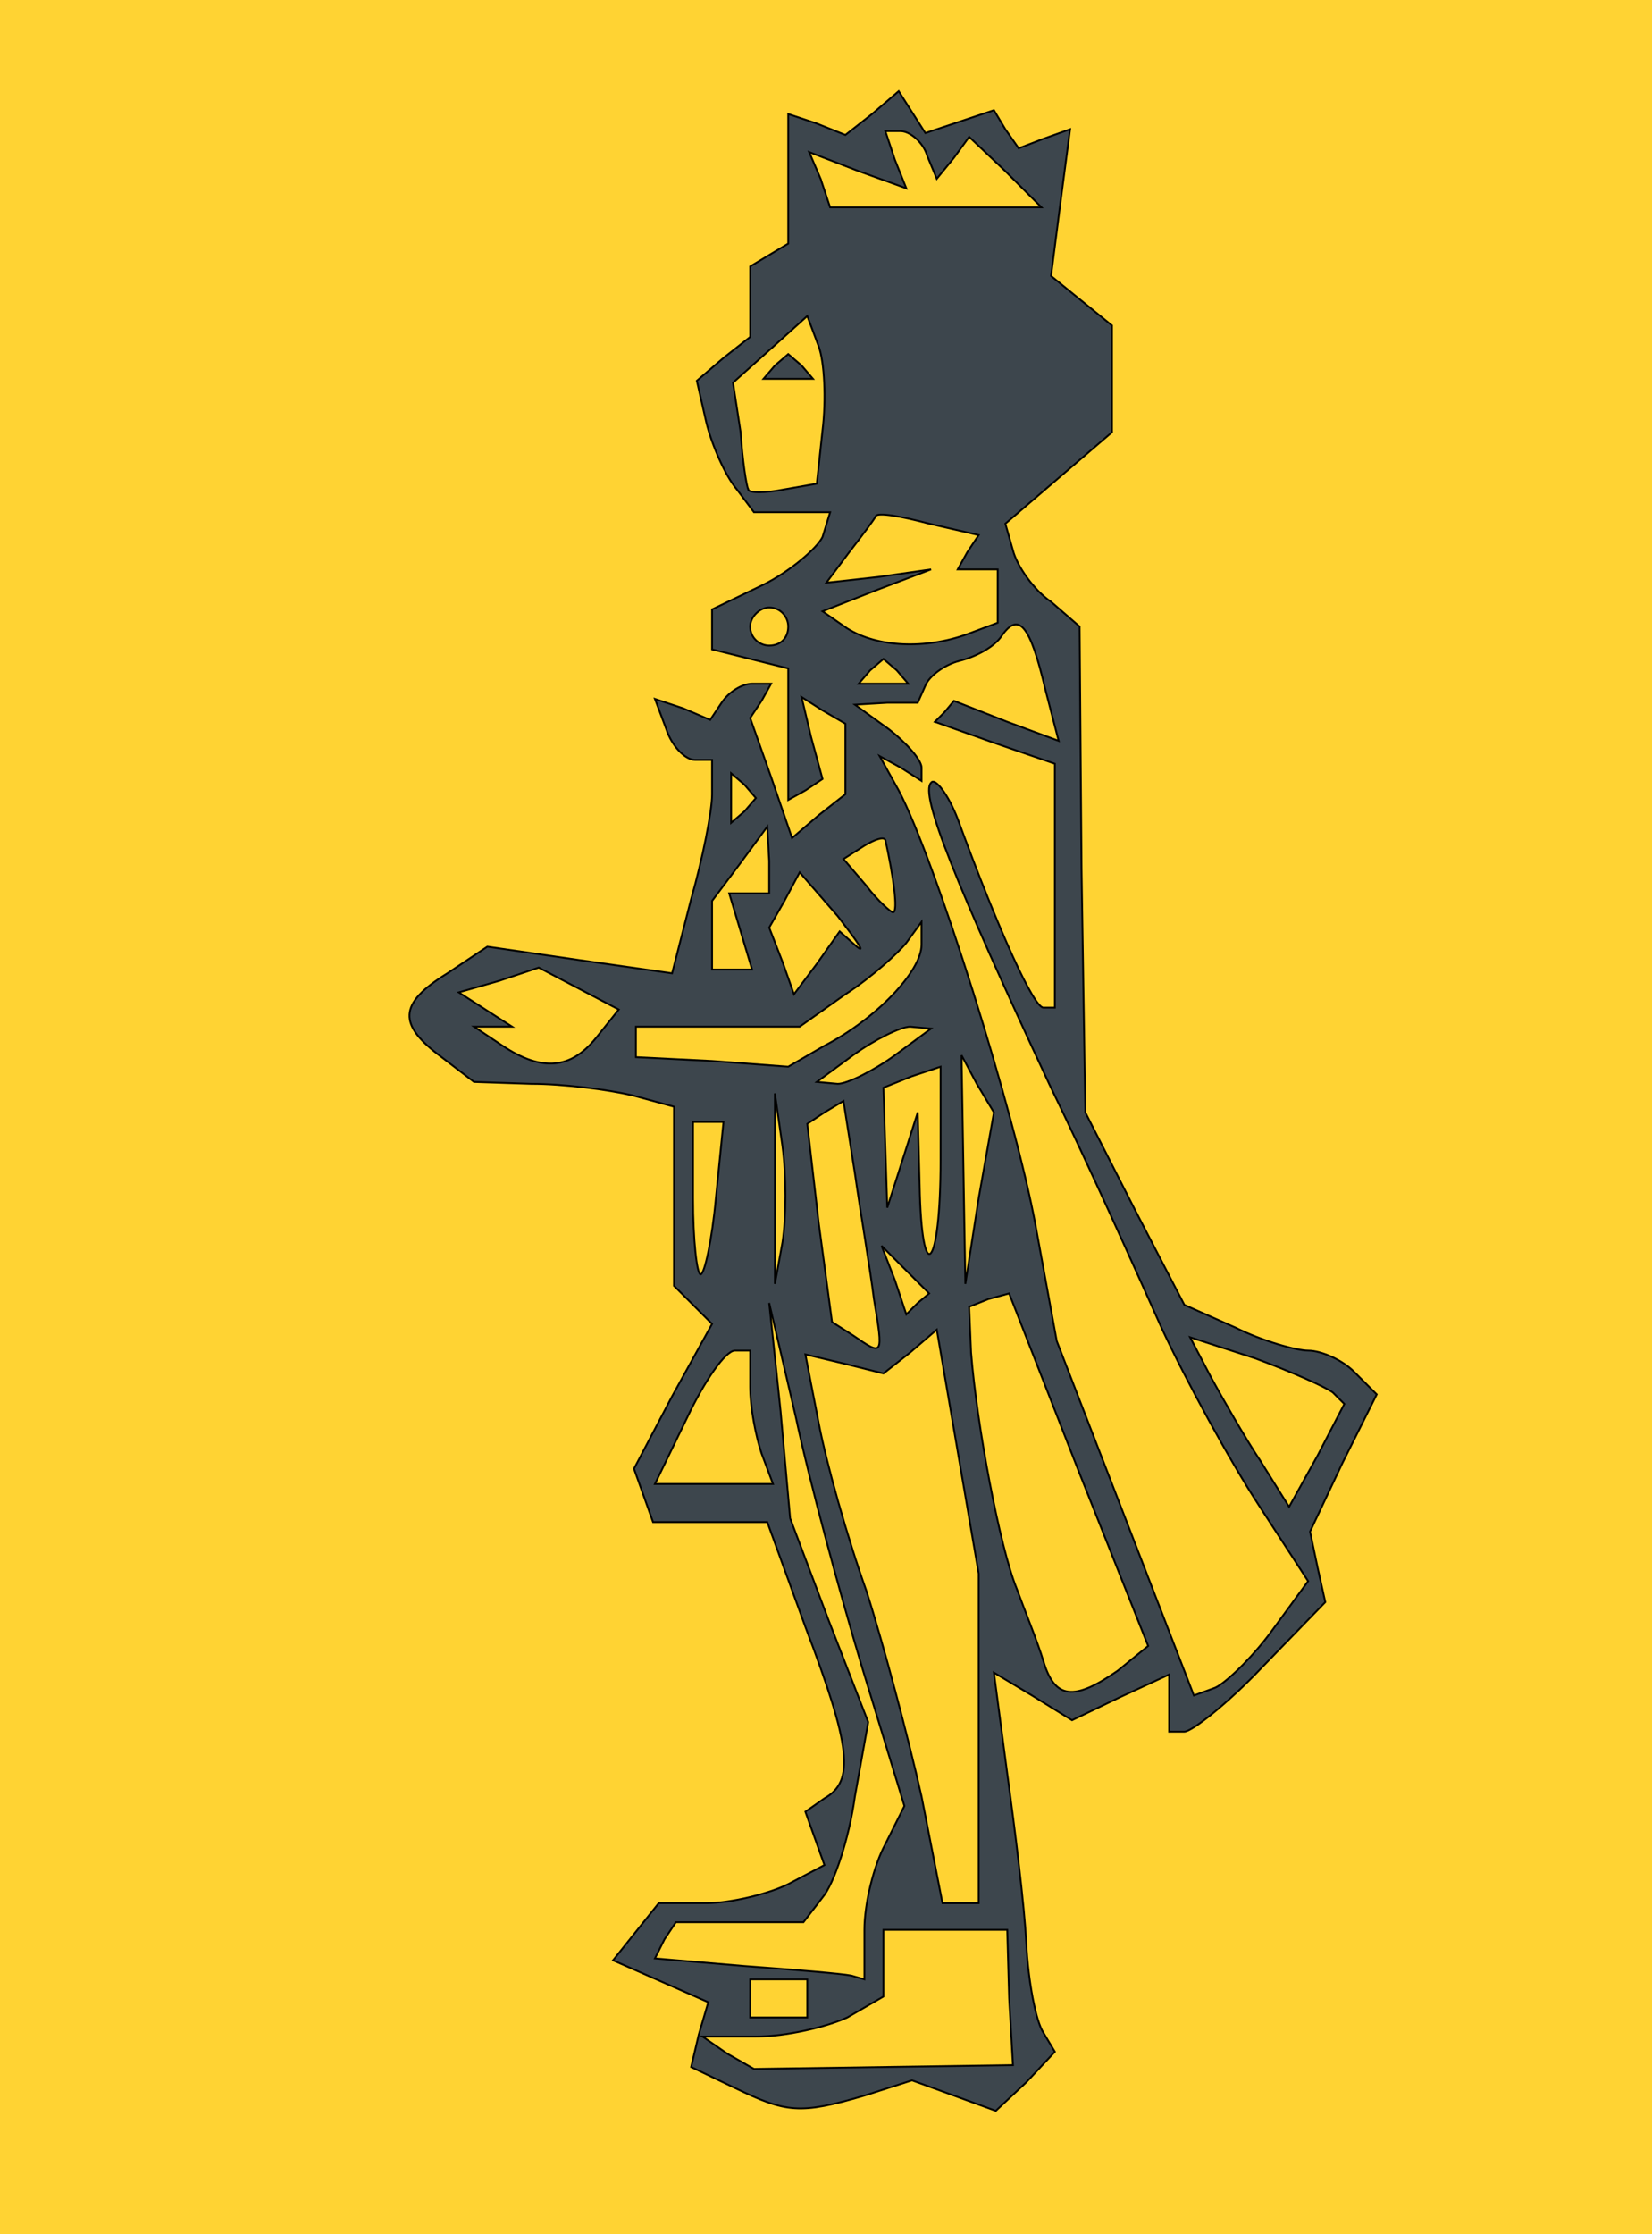
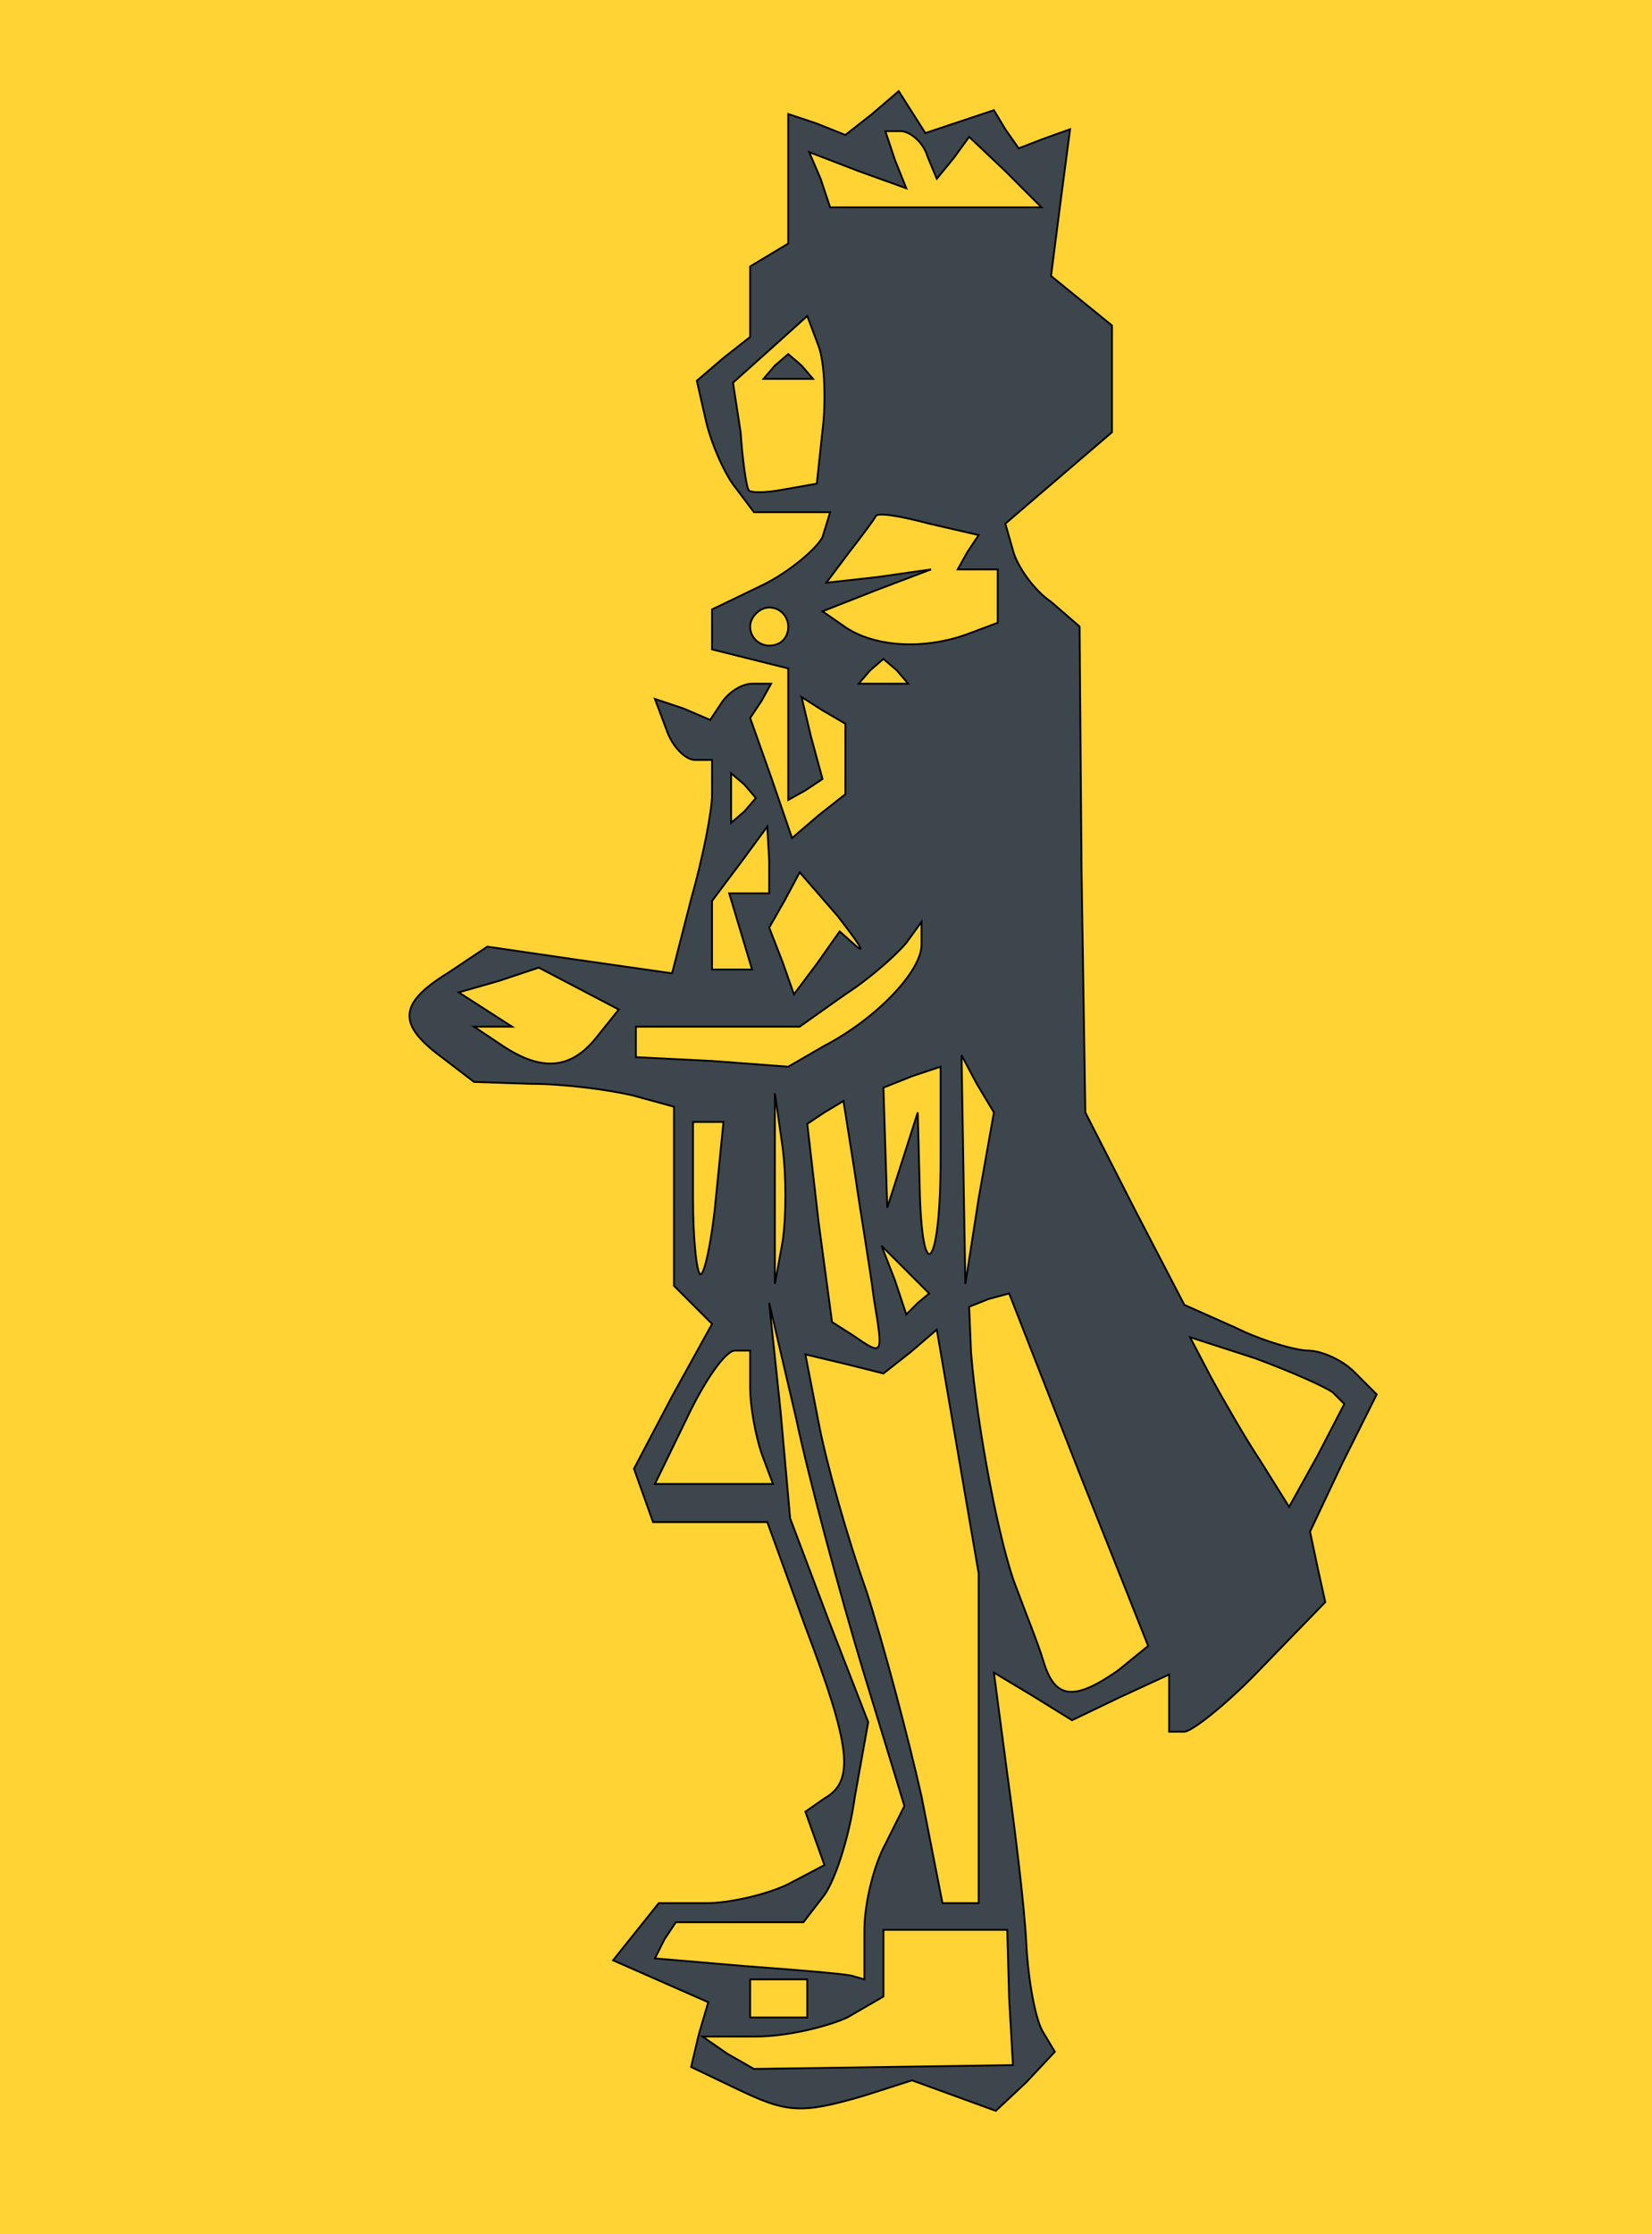
<svg xmlns="http://www.w3.org/2000/svg" width="910" height="1230" preserveAspectRatio="xMidYMid meet">
  <g stroke="null">
    <title>background</title>
    <rect stroke="null" fill="#00bf5f" id="canvas_background" height="1232" width="912" y="-1" x="-1" />
  </g>
  <g stroke="null">
    <title>Layer 1</title>
    <g stroke="null" fill="white" id="layer101">
      <path fill="#3d464d" stroke="null" id="svg_1" d="m-1.645,617.25l0,-615l455,0l455,0l0,615l0,615l-455,0l-455,0l0,-615z" />
    </g>
    <g stroke="null" fill="#ffd333" id="layer102">
      <path stroke="null" fill="#ffd333" id="svg_2" d="m-16.887,601.969l0,-645.156l477.31,0l477.31,0l0,645.156l0,645.156l-477.31,0l-477.31,0l0,-645.156zm493.046,551.792l26.226,-8.392l23.079,8.392l23.079,8.392l16.785,-15.736l15.736,-16.785l-6.294,-10.49c-4.196,-6.294 -8.392,-28.324 -9.441,-49.305c-1.049,-20.981 -6.294,-62.942 -10.49,-93.364l-7.343,-55.599l20.981,12.588l22.03,13.637l26.226,-12.588l27.275,-12.588l0,15.736l0,15.736l8.392,0c4.196,0 24.128,-15.736 43.01,-35.667l34.618,-35.667l-4.196,-18.883l-4.196,-19.932l17.834,-37.765l18.883,-37.765l-12.588,-12.588c-6.294,-6.294 -17.834,-11.539 -25.177,-11.539c-6.294,0 -25.177,-5.245 -39.863,-12.588l-28.324,-12.588l-27.275,-52.452l-27.275,-53.501l-2.098,-134.276l-1.049,-133.227l-15.736,-13.637c-9.441,-6.294 -18.883,-19.932 -20.981,-28.324l-4.196,-14.686l29.373,-25.177l29.373,-25.177l0,-29.373l0,-29.373l-16.785,-13.637l-16.785,-13.637l5.245,-40.912l5.245,-39.863l-14.686,5.245l-13.637,5.245l-7.343,-10.49l-6.294,-10.49l-18.883,6.294l-18.883,6.294l-7.343,-11.539l-7.343,-11.539l-14.686,12.588l-14.686,11.539l-15.736,-6.294l-15.736,-5.245l0,35.667l0,35.667l-10.49,6.294l-10.49,6.294l0,18.883l0,19.932l-14.686,11.539l-14.686,12.588l5.245,23.079c3.147,12.588 10.49,29.373 16.785,36.716l9.441,12.588l20.981,0l20.981,0l-4.196,13.637c-3.147,6.294 -17.834,18.883 -32.52,26.226l-28.324,13.637l0,10.49l0,11.539l20.981,5.245l20.981,5.245l0,36.716l0,35.667l9.441,-5.245l9.441,-6.294l-6.294,-23.079l-5.245,-22.03l11.539,7.343l12.588,7.343l0,18.883l0,19.932l-14.686,11.539l-14.686,12.588l-11.539,-33.569l-11.539,-32.52l6.294,-9.441l5.245,-9.441l-10.49,0c-5.245,0 -12.588,4.196 -16.785,10.49l-6.294,9.441l-14.686,-6.294l-15.736,-5.245l6.294,16.785c3.147,9.441 10.49,16.785 15.736,16.785l9.441,0l0,18.883c0,9.441 -5.245,35.667 -11.539,57.697l-10.49,40.912l-51.403,-7.343l-50.354,-7.343l-22.03,14.686c-27.275,16.785 -27.275,28.324 -3.147,46.157l17.834,13.637l31.471,1.049c17.834,0 41.961,3.147 55.599,6.294l23.079,6.294l0,49.305l0,49.305l10.49,10.49l10.49,10.49l-22.03,39.863l-20.981,39.863l5.245,14.686l5.245,14.686l31.471,0l31.471,0l20.981,57.697c25.177,66.089 27.275,84.972 10.49,94.413l-10.49,7.343l5.245,14.686l5.245,14.686l-19.932,10.49c-10.49,5.245 -31.471,10.49 -45.108,10.49l-26.226,0l-12.588,15.736l-12.588,15.736l26.226,11.539l26.226,11.539l-5.245,17.834l-4.196,17.834l24.128,11.539c28.324,13.637 35.667,14.686 71.334,4.196l0,0z" />
      <path stroke="null" fill="#ffd333" id="svg_3" d="m400.628,1130.682l-13.637,-9.441l29.373,0c16.785,0 38.814,-5.245 50.354,-10.49l19.932,-11.539l0,-17.834l0,-18.883l34.618,0l33.569,0l1.049,37.765l2.098,36.716l-71.334,1.049l-71.334,1.049l-14.686,-8.392l0,0z" />
      <path stroke="null" fill="#ffd333" id="svg_4" d="m413.217,1100.26l0,-10.49l15.736,0l15.736,0l0,10.49l0,10.49l-15.736,0l-15.736,0l0,-10.49z" />
      <path stroke="null" fill="#ffd333" id="svg_5" d="m410.07,1082.427l-49.305,-4.196l5.245,-10.49l6.294,-9.441l34.618,0l35.667,0l10.49,-13.637c6.294,-7.343 14.686,-32.52 17.834,-55.599l7.343,-40.912l-22.03,-56.648l-20.981,-55.599l-5.245,-58.746l-6.294,-59.795l14.686,62.942c7.343,34.618 24.128,96.511 36.716,138.472l23.079,75.53l-10.49,20.981c-6.294,11.539 -11.539,32.52 -11.539,47.207l0,27.275l-7.343,-2.098c-5.245,-1.049 -30.422,-3.147 -58.746,-5.245l-0,0z" />
      <path stroke="null" fill="#ffd333" id="svg_6" d="m507.63,989.063c-7.343,-32.52 -20.981,-83.923 -30.422,-113.296c-10.49,-29.373 -22.03,-70.285 -26.226,-92.315l-7.343,-37.765l22.03,5.245l20.981,5.245l14.686,-11.539l14.686,-12.588l11.539,67.138l11.539,67.138l0,90.217l0,91.266l-9.441,0l-10.49,0l-11.539,-58.746l0,-0z" />
      <path stroke="null" fill="#ffd333" id="svg_7" d="m574.768,914.581c-3.147,-10.49 -10.49,-28.324 -14.686,-39.863c-9.441,-23.079 -22.03,-90.217 -25.177,-130.08l-1.049,-25.177l10.49,-4.196l11.539,-3.147l37.765,96.511l38.814,97.56l-16.785,13.637c-24.128,16.785 -34.618,15.736 -40.912,-5.245l0,0z" />
-       <path stroke="null" fill="#ffd333" id="svg_8" d="m619.877,835.904l-37.765,-97.56l-11.539,-62.942c-11.539,-62.942 -55.599,-202.464 -75.53,-240.229l-10.49,-18.883l11.539,6.294l11.539,7.343l0,-7.343c0,-4.196 -8.392,-13.637 -17.834,-20.981l-18.883,-13.637l17.834,-1.049l16.785,0l4.196,-9.441c2.098,-5.245 10.49,-11.539 18.883,-13.637c8.392,-2.098 18.883,-7.343 23.079,-13.637c9.441,-13.637 15.736,-6.294 24.128,29.373l7.343,28.324l-28.324,-10.49l-29.373,-11.539l-5.245,6.294l-5.245,5.245l32.52,11.539l33.569,11.539l0,67.138l0,67.138l-6.294,0c-5.245,0 -24.128,-40.912 -47.207,-103.854c-5.245,-13.637 -12.588,-23.079 -14.686,-19.932c-6.294,6.294 13.637,55.599 65.04,165.747c20.981,43.01 48.256,103.854 61.893,134.276c13.637,29.373 37.765,73.432 53.501,97.56l27.275,41.961l-19.932,27.275c-11.539,15.736 -26.226,29.373 -31.471,31.471l-11.539,4.196l-37.765,-97.56l0,0z" />
      <path stroke="null" fill="#ffd333" id="svg_9" d="m694.358,804.433c-8.392,-12.588 -20.981,-34.618 -27.275,-46.157l-11.539,-22.03l35.667,11.539c19.932,7.343 38.814,15.736 43.01,18.883l6.294,6.294l-14.686,28.324l-15.736,28.324l-15.736,-25.177l0,0z" />
      <path stroke="null" fill="#ffd333" id="svg_10" d="m378.599,780.305c9.441,-19.932 20.981,-36.716 26.226,-36.716l8.392,0l0,19.932c0,11.539 3.147,27.275 6.294,36.716l6.294,16.785l-32.52,0l-32.52,0l17.834,-36.716z" />
      <path stroke="null" fill="#ffd333" id="svg_11" d="m469.865,735.196l-11.539,-7.343l-7.343,-54.55l-6.294,-54.55l9.441,-6.294l10.49,-6.294l6.294,39.863c3.147,22.03 8.392,52.452 10.49,69.236c5.245,31.471 5.245,31.471 -11.539,19.932l-0,0z" />
      <path stroke="null" fill="#ffd333" id="svg_12" d="m492.943,704.774l-7.343,-18.883l12.588,12.588l13.637,13.637l-6.294,5.245l-6.294,6.294l-6.294,-18.883l-0,0z" />
      <path stroke="null" fill="#ffd333" id="svg_13" d="m381.746,659.666l0,-41.961l8.392,0l8.392,0l-4.196,41.961c-2.098,23.079 -6.294,41.961 -8.392,41.961c-2.098,0 -4.196,-18.883 -4.196,-41.961l0,0z" />
      <path stroke="null" fill="#ffd333" id="svg_14" d="m426.854,654.421l0,-52.452l4.196,29.373c2.098,15.736 2.098,38.814 0,52.452l-4.196,23.079l0,-52.452z" />
      <path stroke="null" fill="#ffd333" id="svg_15" d="m530.709,643.93l-1.049,-62.942l8.392,15.736l9.441,15.736l-8.392,47.207l-7.343,47.207l-1.049,-62.942l-0,0z" />
      <path stroke="null" fill="#ffd333" id="svg_16" d="m506.581,652.323l-1.049,-39.863l-8.392,26.226l-8.392,26.226l-1.049,-32.52l-1.049,-33.569l15.736,-6.294l15.736,-5.245l0,51.403c0,60.844 -10.49,71.334 -11.539,13.637l-0,-0z" />
-       <path stroke="null" fill="#ffd333" id="svg_17" d="m469.865,580.988c11.539,-8.392 26.226,-15.736 31.471,-15.736l11.539,1.049l-19.932,14.686c-11.539,8.392 -26.226,15.736 -31.471,15.736l-11.539,-1.049l19.932,-14.686z" />
      <path stroke="null" fill="#ffd333" id="svg_18" d="m276.842,575.743l-15.736,-10.49l10.49,0l10.49,0l-14.686,-9.441l-14.686,-9.441l22.03,-6.294l22.03,-7.343l22.03,11.539l22.03,11.539l-12.588,15.736c-13.637,16.785 -29.373,18.883 -51.403,4.196l0,0z" />
      <path stroke="null" fill="#ffd333" id="svg_19" d="m350.275,573.645l0,-8.392l45.108,0l45.108,0l25.177,-17.834c14.686,-9.441 29.373,-23.079 33.569,-28.324l8.392,-11.539l0,12.588c0,14.686 -25.177,40.912 -53.501,55.599l-19.932,11.539l-41.961,-3.147l-41.961,-2.098l0,-8.392z" />
      <path stroke="null" fill="#ffd333" id="svg_20" d="m431.05,529.586l-7.343,-18.883l8.392,-14.686l8.392,-15.736l20.981,24.128c10.49,13.637 15.736,20.981 10.49,16.785l-9.441,-8.392l-12.588,17.834l-12.588,16.785l-6.294,-17.834l0,0z" />
      <path stroke="null" fill="#ffd333" id="svg_21" d="m392.236,514.899l0,-18.883l15.736,-20.981l14.686,-19.932l1.049,18.883l0,17.834l-11.539,0l-10.49,0l6.294,20.981l6.294,20.981l-10.49,0l-11.539,0l0,-18.883z" />
-       <path stroke="null" fill="#ffd333" id="svg_22" d="m477.208,487.624l-12.588,-14.686l11.539,-7.343c5.245,-3.147 10.49,-5.245 11.539,-3.147c4.196,18.883 7.343,39.863 4.196,39.863c-1.049,0 -8.392,-6.294 -14.686,-14.686l0,0z" />
      <path stroke="null" fill="#ffd333" id="svg_23" d="m402.727,439.369l0,-13.637l7.343,6.294l6.294,7.343l-6.294,7.343l-7.343,6.294l0,-13.637z" />
      <path stroke="null" fill="#ffd333" id="svg_24" d="m479.306,369.084l7.343,-6.294l7.343,6.294l6.294,7.343l-13.637,0l-13.637,0l6.294,-7.343z" />
      <path stroke="null" fill="#ffd333" id="svg_25" d="m413.217,344.956c0,-5.245 5.245,-10.49 10.49,-10.49c6.294,0 10.49,5.245 10.49,10.49c0,6.294 -4.196,10.49 -10.49,10.49c-5.245,0 -10.49,-4.196 -10.49,-10.49z" />
      <path stroke="null" fill="#ffd333" id="svg_26" d="m466.718,346.005l-13.637,-9.441l29.373,-11.539l30.422,-11.539l-29.373,4.196l-28.324,3.147l12.588,-16.785c7.343,-9.441 13.637,-17.834 14.686,-19.932c1.049,-2.098 13.637,0 29.373,4.196l27.275,6.294l-6.294,9.441l-5.245,9.441l10.49,0l11.539,0l0,14.686l0,14.686l-16.785,6.294c-23.079,8.392 -49.305,7.343 -66.089,-3.147l-0,-0z" />
      <path stroke="null" fill="#ffd333" id="svg_27" d="m412.168,269.425c-1.049,-2.098 -3.147,-15.736 -4.196,-31.471l-4.196,-27.275l19.932,-17.834l20.981,-18.883l6.294,16.785c3.147,8.392 4.196,29.373 2.098,46.157l-3.147,29.373l-17.834,3.147c-10.49,2.098 -19.932,2.098 -19.932,0l0,0zm29.373,-68.187l-7.343,-6.294l-7.343,6.294l-6.294,7.343l13.637,0l13.637,0l-6.294,-7.343z" />
      <path stroke="null" fill="#ffd333" id="svg_28" d="m452.031,98.433l-6.294,-14.686l27.275,10.49l26.226,9.441l-6.294,-15.736l-5.245,-15.736l8.392,0c5.245,0 12.588,6.294 14.686,13.637l5.245,12.588l9.441,-11.539l8.392,-11.539l19.932,18.883l19.932,19.932l-57.697,0l-58.746,0l-5.245,-15.736l-0,-0z" />
    </g>
  </g>
</svg>